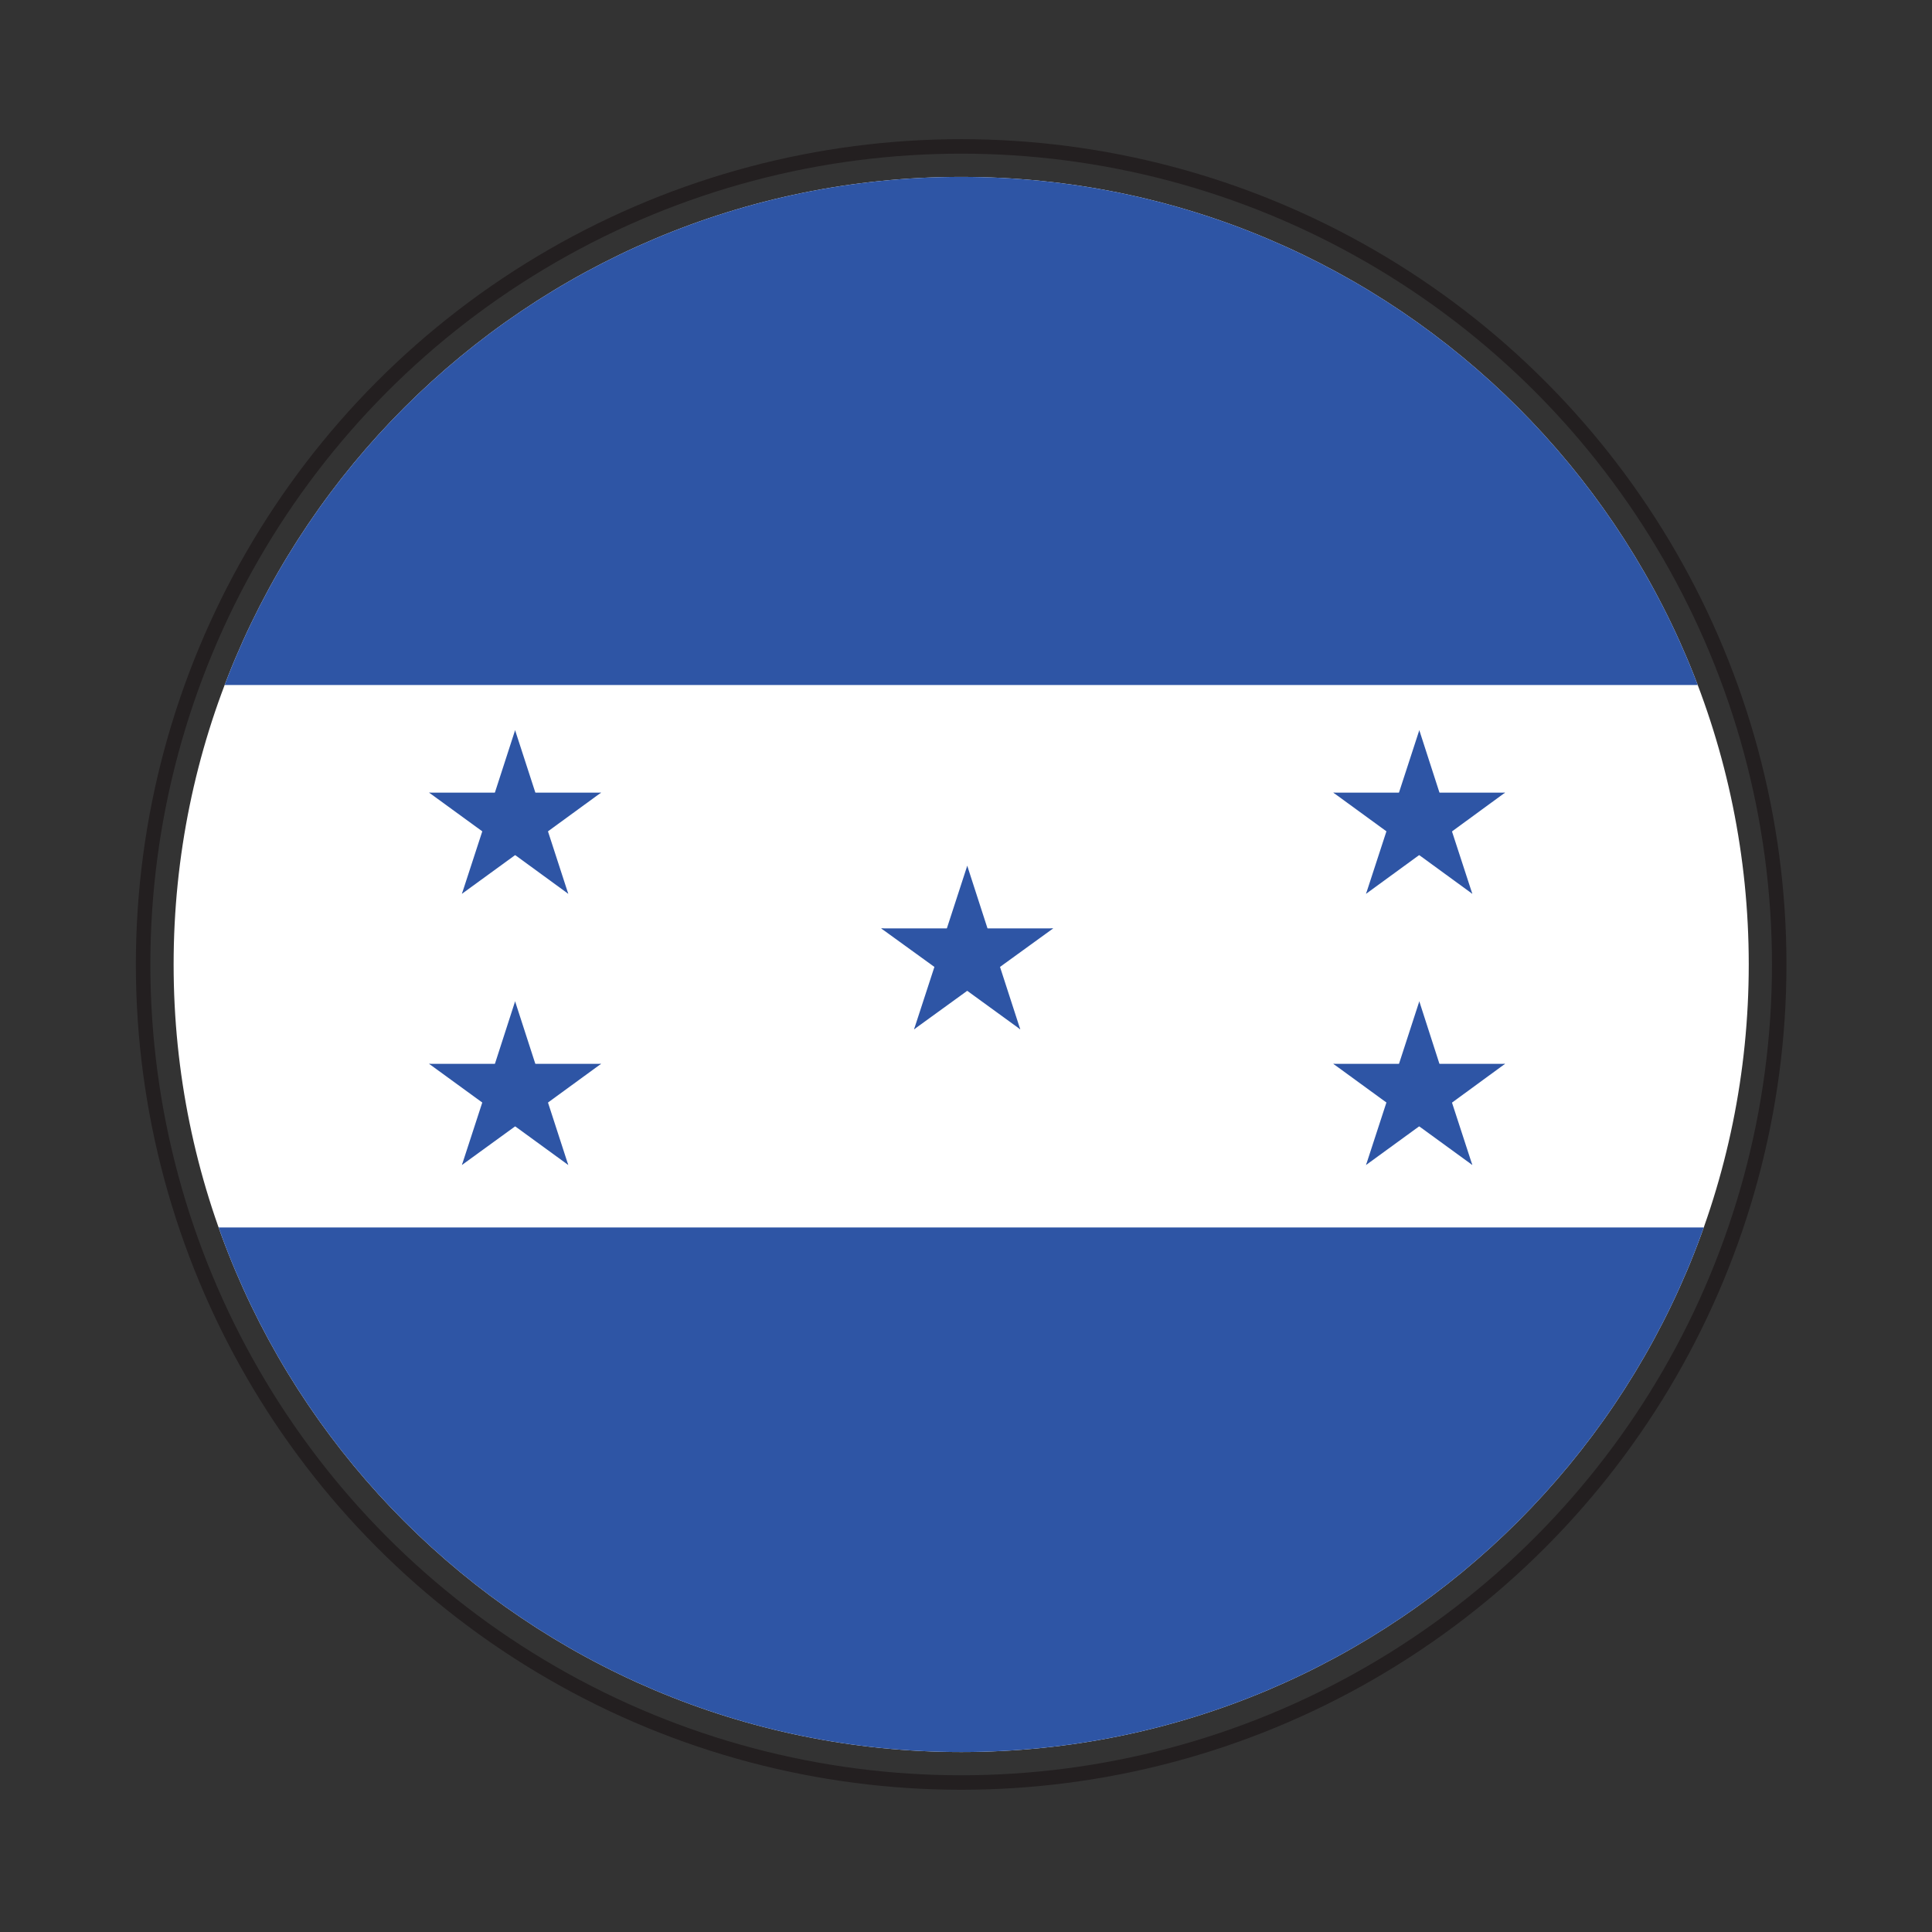
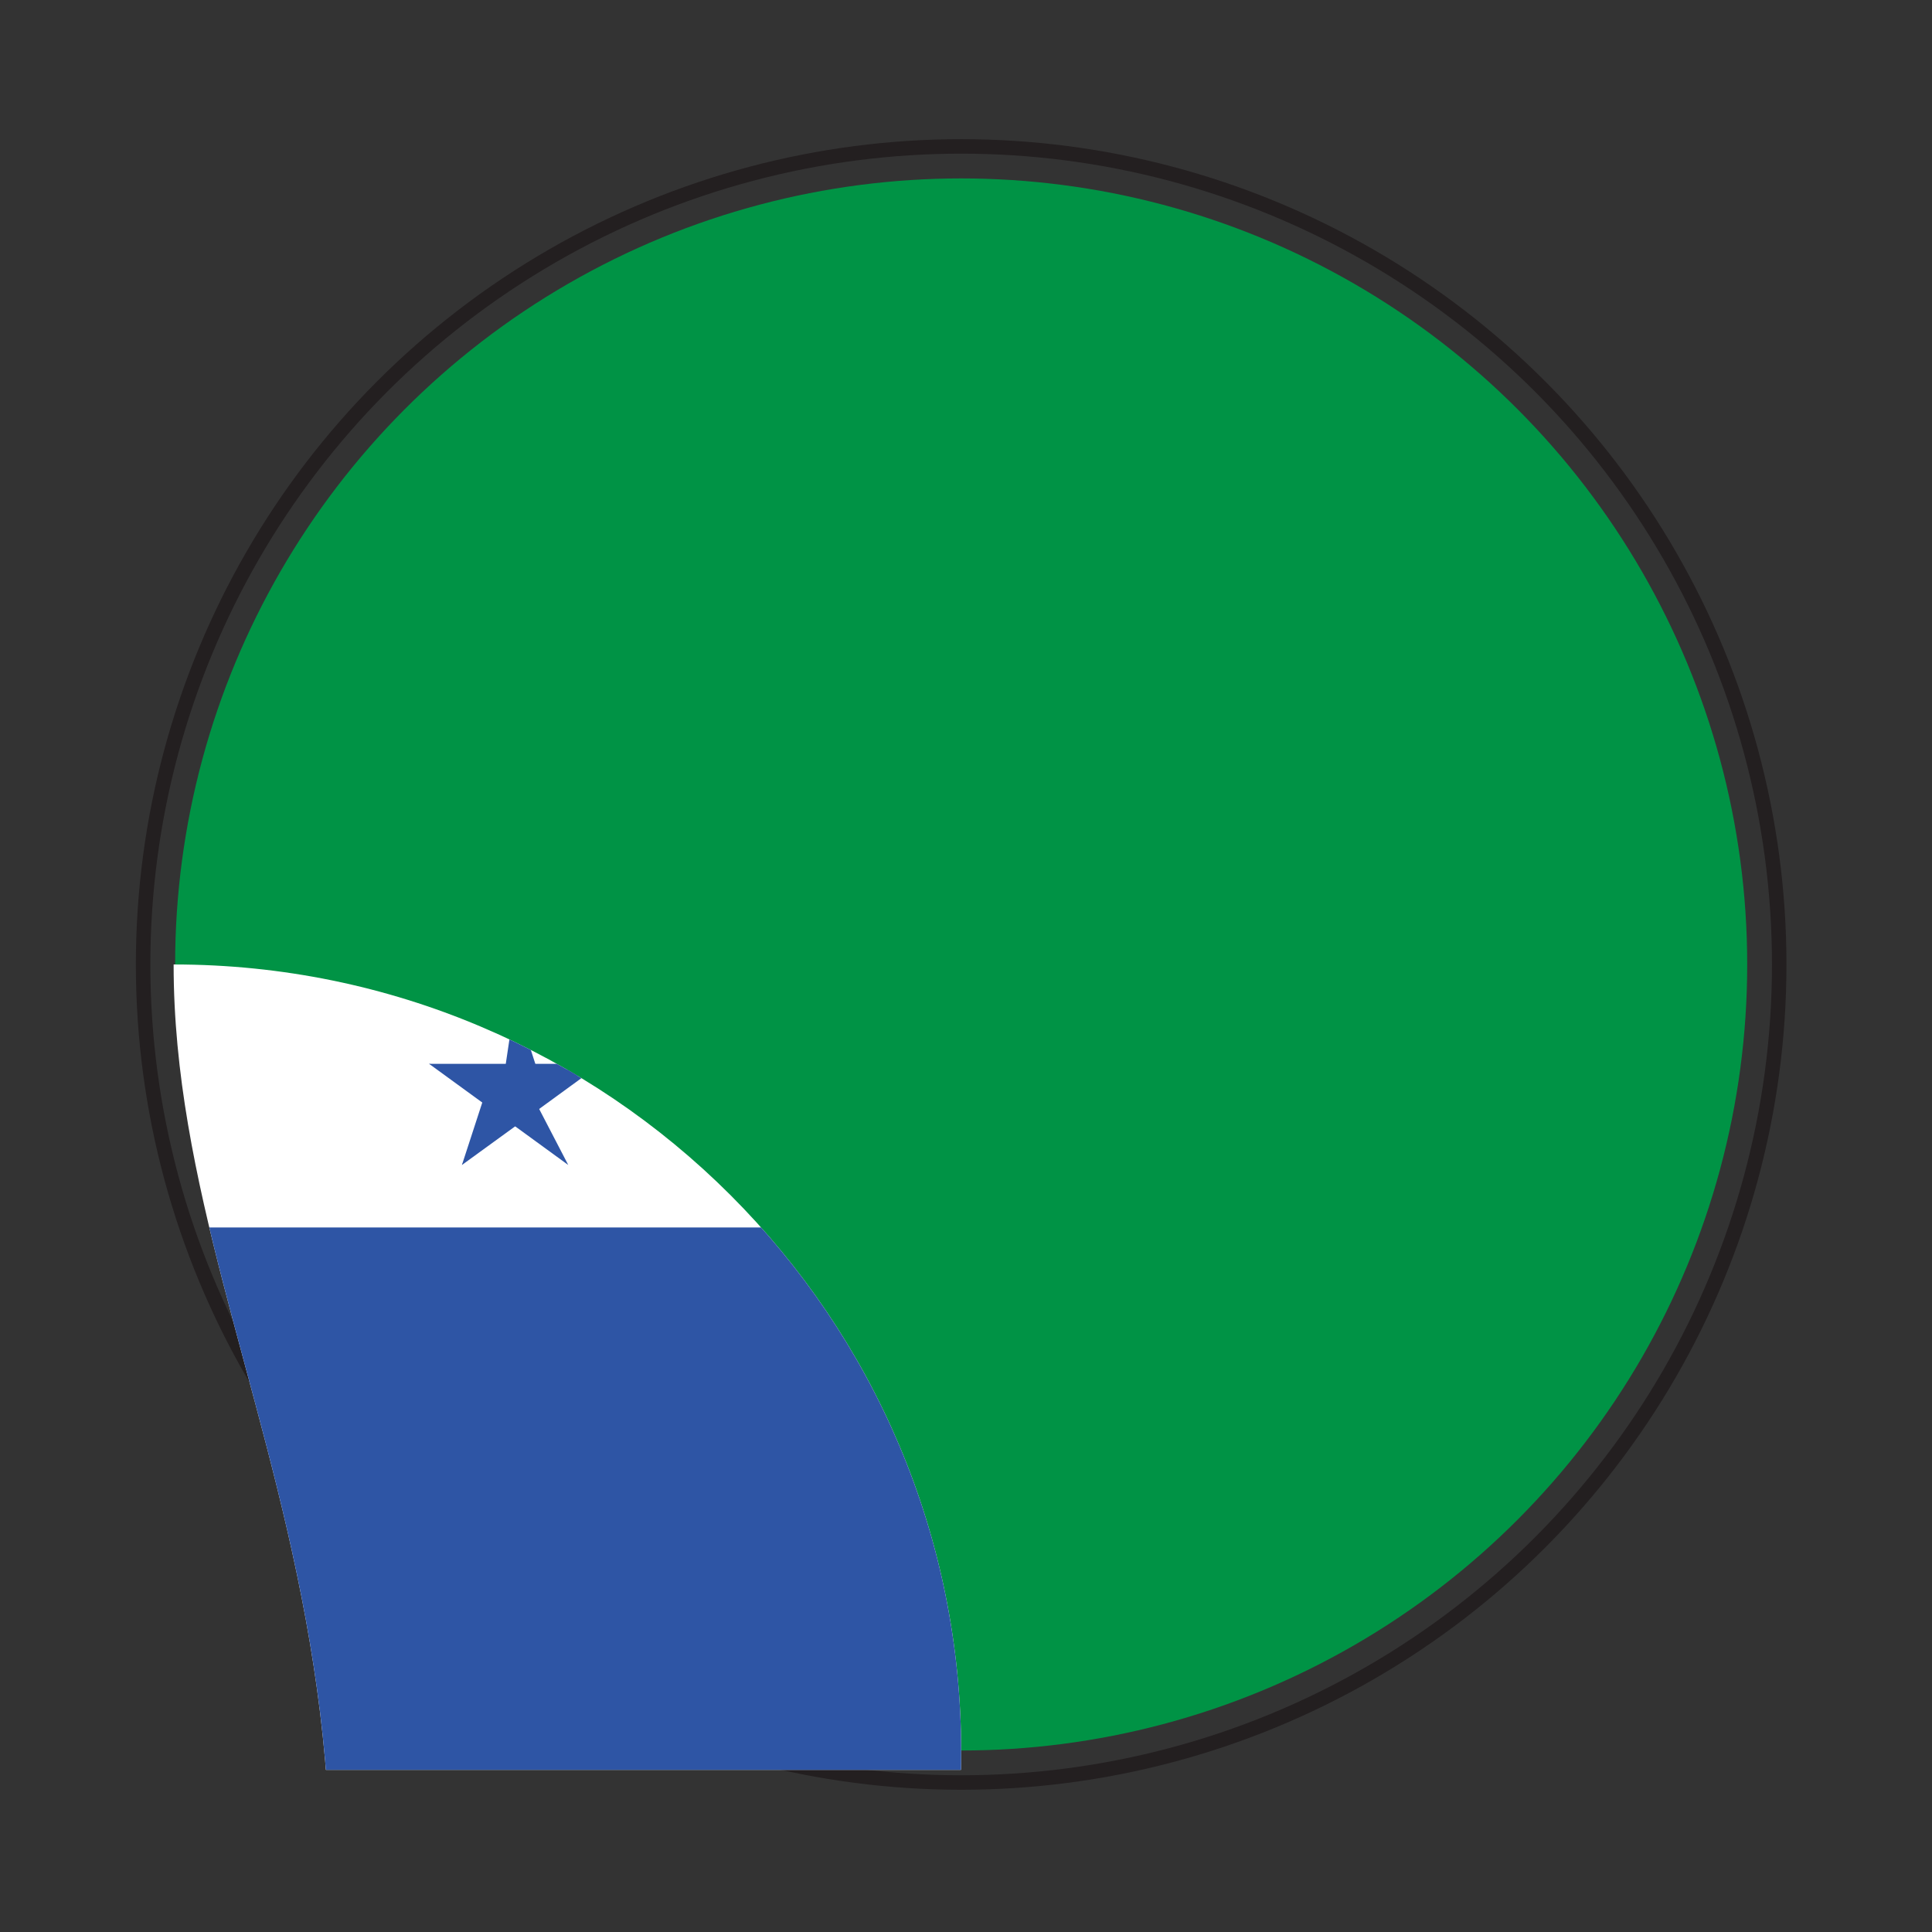
<svg xmlns="http://www.w3.org/2000/svg" xmlns:xlink="http://www.w3.org/1999/xlink" version="1.1" id="Layer_1" x="0px" y="0px" width="400px" height="400px" viewBox="0 0 400 400" enable-background="new 0 0 400 400" xml:space="preserve">
  <rect x="0" y="0" width="400" height="400" fill="#333333" stroke="none" />
  <circle fill="#009345" cx="198.999" cy="199.682" r="162.742" />
  <circle fill="none" stroke="#231F20" stroke-width="3" stroke-miterlimit="10" cx="198.998" cy="199.682" r="169.369" />
  <g>
    <defs>
-       <path id="SVGID_1_" d="M35.946,199.682c0-90.051,73.005-163.056,163.057-163.056c90.056,0,163.057,73.005,163.057,163.056    c0,90.057-73.001,163.057-163.057,163.057C108.95,362.738,35.946,289.738,35.946,199.682z" />
+       <path id="SVGID_1_" d="M35.946,199.682c90.056,0,163.057,73.005,163.057,163.056    c0,90.057-73.001,163.057-163.057,163.057C108.95,362.738,35.946,289.738,35.946,199.682z" />
    </defs>
    <clipPath id="SVGID_2_">
      <use xlink:href="#SVGID_1_" overflow="visible" />
    </clipPath>
    <g id="HONDURAS_3_" clip-path="url(#SVGID_2_)">
      <g>
        <g>
          <defs>
            <rect id="SVGID_3_" x="-88.547" y="29.502" width="577.59" height="336.935" />
          </defs>
          <clipPath id="SVGID_4_">
            <use xlink:href="#SVGID_3_" overflow="visible" />
          </clipPath>
          <rect x="-88.547" y="29.502" clip-path="url(#SVGID_4_)" fill="#FFFFFF" width="577.59" height="336.935" />
          <polygon clip-path="url(#SVGID_4_)" fill="#2E55A5" points="200.259,179.246 194.459,197.064 203.348,199.975     " />
          <polygon clip-path="url(#SVGID_4_)" fill="#2E55A5" points="200.259,179.246 206.021,197.064 197.153,199.975     " />
          <polygon clip-path="url(#SVGID_4_)" fill="#2E55A5" points="218.058,192.209 199.336,192.209 199.336,201.57     " />
          <polygon clip-path="url(#SVGID_4_)" fill="#2E55A5" points="218.058,192.209 202.914,203.181 197.404,195.637     " />
          <polygon clip-path="url(#SVGID_4_)" fill="#2E55A5" points="182.427,192.209 197.587,203.181 203.081,195.637     " />
          <polygon clip-path="url(#SVGID_4_)" fill="#2E55A5" points="182.427,192.209 201.186,192.209 201.186,201.57     " />
          <polygon clip-path="url(#SVGID_4_)" fill="#2E55A5" points="211.231,213.113 205.461,195.314 196.576,198.225     " />
          <polygon clip-path="url(#SVGID_4_)" fill="#2E55A5" points="211.231,213.113 196.109,202.125 201.587,194.547     " />
-           <polygon clip-path="url(#SVGID_4_)" fill="#2E55A5" points="189.245,213.113 204.408,202.125 198.864,194.547     " />
          <polygon clip-path="url(#SVGID_4_)" fill="#2E55A5" points="189.245,213.113 195.049,195.314 203.941,198.225     " />
          <polygon clip-path="url(#SVGID_4_)" fill="#2E55A5" points="293.851,207.318 288.052,225.167 296.946,228.026     " />
          <polygon clip-path="url(#SVGID_4_)" fill="#2E55A5" points="293.851,207.318 299.604,225.167 290.725,228.026     " />
          <polygon clip-path="url(#SVGID_4_)" fill="#2E55A5" points="311.6,220.257 292.929,220.257 292.929,229.639     " />
          <polygon clip-path="url(#SVGID_4_)" fill="#2E55A5" points="311.6,220.257 296.523,231.283 290.99,223.668     " />
          <polygon clip-path="url(#SVGID_4_)" fill="#2E55A5" points="276.052,220.257 291.184,231.283 296.674,223.668     " />
          <polygon clip-path="url(#SVGID_4_)" fill="#2E55A5" points="276.052,220.257 294.74,220.257 294.74,229.639     " />
          <polygon clip-path="url(#SVGID_4_)" fill="#2E55A5" points="304.827,241.199 299.028,223.4 290.173,226.289     " />
          <polygon clip-path="url(#SVGID_4_)" fill="#2E55A5" points="304.827,241.199 289.698,230.189 295.196,222.628     " />
          <polygon clip-path="url(#SVGID_4_)" fill="#2E55A5" points="282.824,241.199 297.954,230.189 292.46,222.628     " />
          <polygon clip-path="url(#SVGID_4_)" fill="#2E55A5" points="282.824,241.199 288.628,223.4 297.53,226.289     " />
          <polygon clip-path="url(#SVGID_4_)" fill="#2E55A5" points="293.851,151.181 288.052,168.983 296.946,171.889     " />
          <polygon clip-path="url(#SVGID_4_)" fill="#2E55A5" points="293.851,151.181 299.604,168.983 290.725,171.889     " />
          <polygon clip-path="url(#SVGID_4_)" fill="#2E55A5" points="311.6,164.107 292.929,164.107 292.929,173.467     " />
          <polygon clip-path="url(#SVGID_4_)" fill="#2E55A5" points="311.6,164.107 296.523,175.133 290.99,167.534     " />
          <polygon clip-path="url(#SVGID_4_)" fill="#2E55A5" points="276.052,164.107 291.184,175.133 296.674,167.534     " />
          <polygon clip-path="url(#SVGID_4_)" fill="#2E55A5" points="276.052,164.107 294.74,164.107 294.74,173.467     " />
          <polygon clip-path="url(#SVGID_4_)" fill="#2E55A5" points="304.827,185.053 299.028,167.263 290.173,170.123     " />
          <polygon clip-path="url(#SVGID_4_)" fill="#2E55A5" points="304.827,185.053 289.698,174.022 295.196,166.474     " />
          <polygon clip-path="url(#SVGID_4_)" fill="#2E55A5" points="282.824,185.053 297.954,174.022 292.46,166.474     " />
          <polygon clip-path="url(#SVGID_4_)" fill="#2E55A5" points="282.824,185.053 288.628,167.263 297.53,170.123     " />
-           <polygon clip-path="url(#SVGID_4_)" fill="#2E55A5" points="106.646,207.318 100.88,225.167 109.752,228.026     " />
          <polygon clip-path="url(#SVGID_4_)" fill="#2E55A5" points="106.646,207.318 112.424,225.167 103.556,228.026     " />
          <polygon clip-path="url(#SVGID_4_)" fill="#2E55A5" points="124.44,220.257 105.736,220.257 105.736,229.639     " />
          <polygon clip-path="url(#SVGID_4_)" fill="#2E55A5" points="124.44,220.257 109.318,231.283 103.807,223.668     " />
          <polygon clip-path="url(#SVGID_4_)" fill="#2E55A5" points="88.844,220.257 103.99,231.283 109.51,223.668     " />
          <polygon clip-path="url(#SVGID_4_)" fill="#2E55A5" points="88.844,220.257 107.564,220.257 107.564,229.639     " />
-           <polygon clip-path="url(#SVGID_4_)" fill="#2E55A5" points="117.651,241.199 111.873,223.4 102.964,226.289     " />
          <polygon clip-path="url(#SVGID_4_)" fill="#2E55A5" points="117.651,241.199 102.529,230.189 108.007,222.628     " />
          <polygon clip-path="url(#SVGID_4_)" fill="#2E55A5" points="95.636,241.199 110.8,230.189 105.285,222.628     " />
          <polygon clip-path="url(#SVGID_4_)" fill="#2E55A5" points="95.636,241.199 101.435,223.4 110.328,226.289     " />
          <polygon clip-path="url(#SVGID_4_)" fill="#2E55A5" points="106.646,151.181 100.88,168.983 109.752,171.889     " />
          <polygon clip-path="url(#SVGID_4_)" fill="#2E55A5" points="106.646,151.181 112.424,168.983 103.556,171.889     " />
          <polygon clip-path="url(#SVGID_4_)" fill="#2E55A5" points="124.44,164.107 105.736,164.107 105.736,173.467     " />
          <polygon clip-path="url(#SVGID_4_)" fill="#2E55A5" points="124.44,164.107 109.318,175.133 103.807,167.534     " />
          <polygon clip-path="url(#SVGID_4_)" fill="#2E55A5" points="88.844,164.107 103.99,175.133 109.51,167.534     " />
          <polygon clip-path="url(#SVGID_4_)" fill="#2E55A5" points="88.844,164.107 107.564,164.107 107.564,173.467     " />
          <polygon clip-path="url(#SVGID_4_)" fill="#2E55A5" points="117.651,185.053 111.873,167.263 102.964,170.123     " />
          <polygon clip-path="url(#SVGID_4_)" fill="#2E55A5" points="117.651,185.053 102.529,174.022 108.007,166.474     " />
          <polygon clip-path="url(#SVGID_4_)" fill="#2E55A5" points="95.636,185.053 110.8,174.022 105.285,166.474     " />
          <polygon clip-path="url(#SVGID_4_)" fill="#2E55A5" points="95.636,185.053 101.435,167.263 110.328,170.123     " />
          <rect x="-88.547" y="29.502" clip-path="url(#SVGID_4_)" fill="#2E55A5" width="577.59" height="112.318" />
          <rect x="-88.547" y="254.137" clip-path="url(#SVGID_4_)" fill="#2E55A5" width="577.59" height="112.301" />
        </g>
      </g>
    </g>
  </g>
</svg>